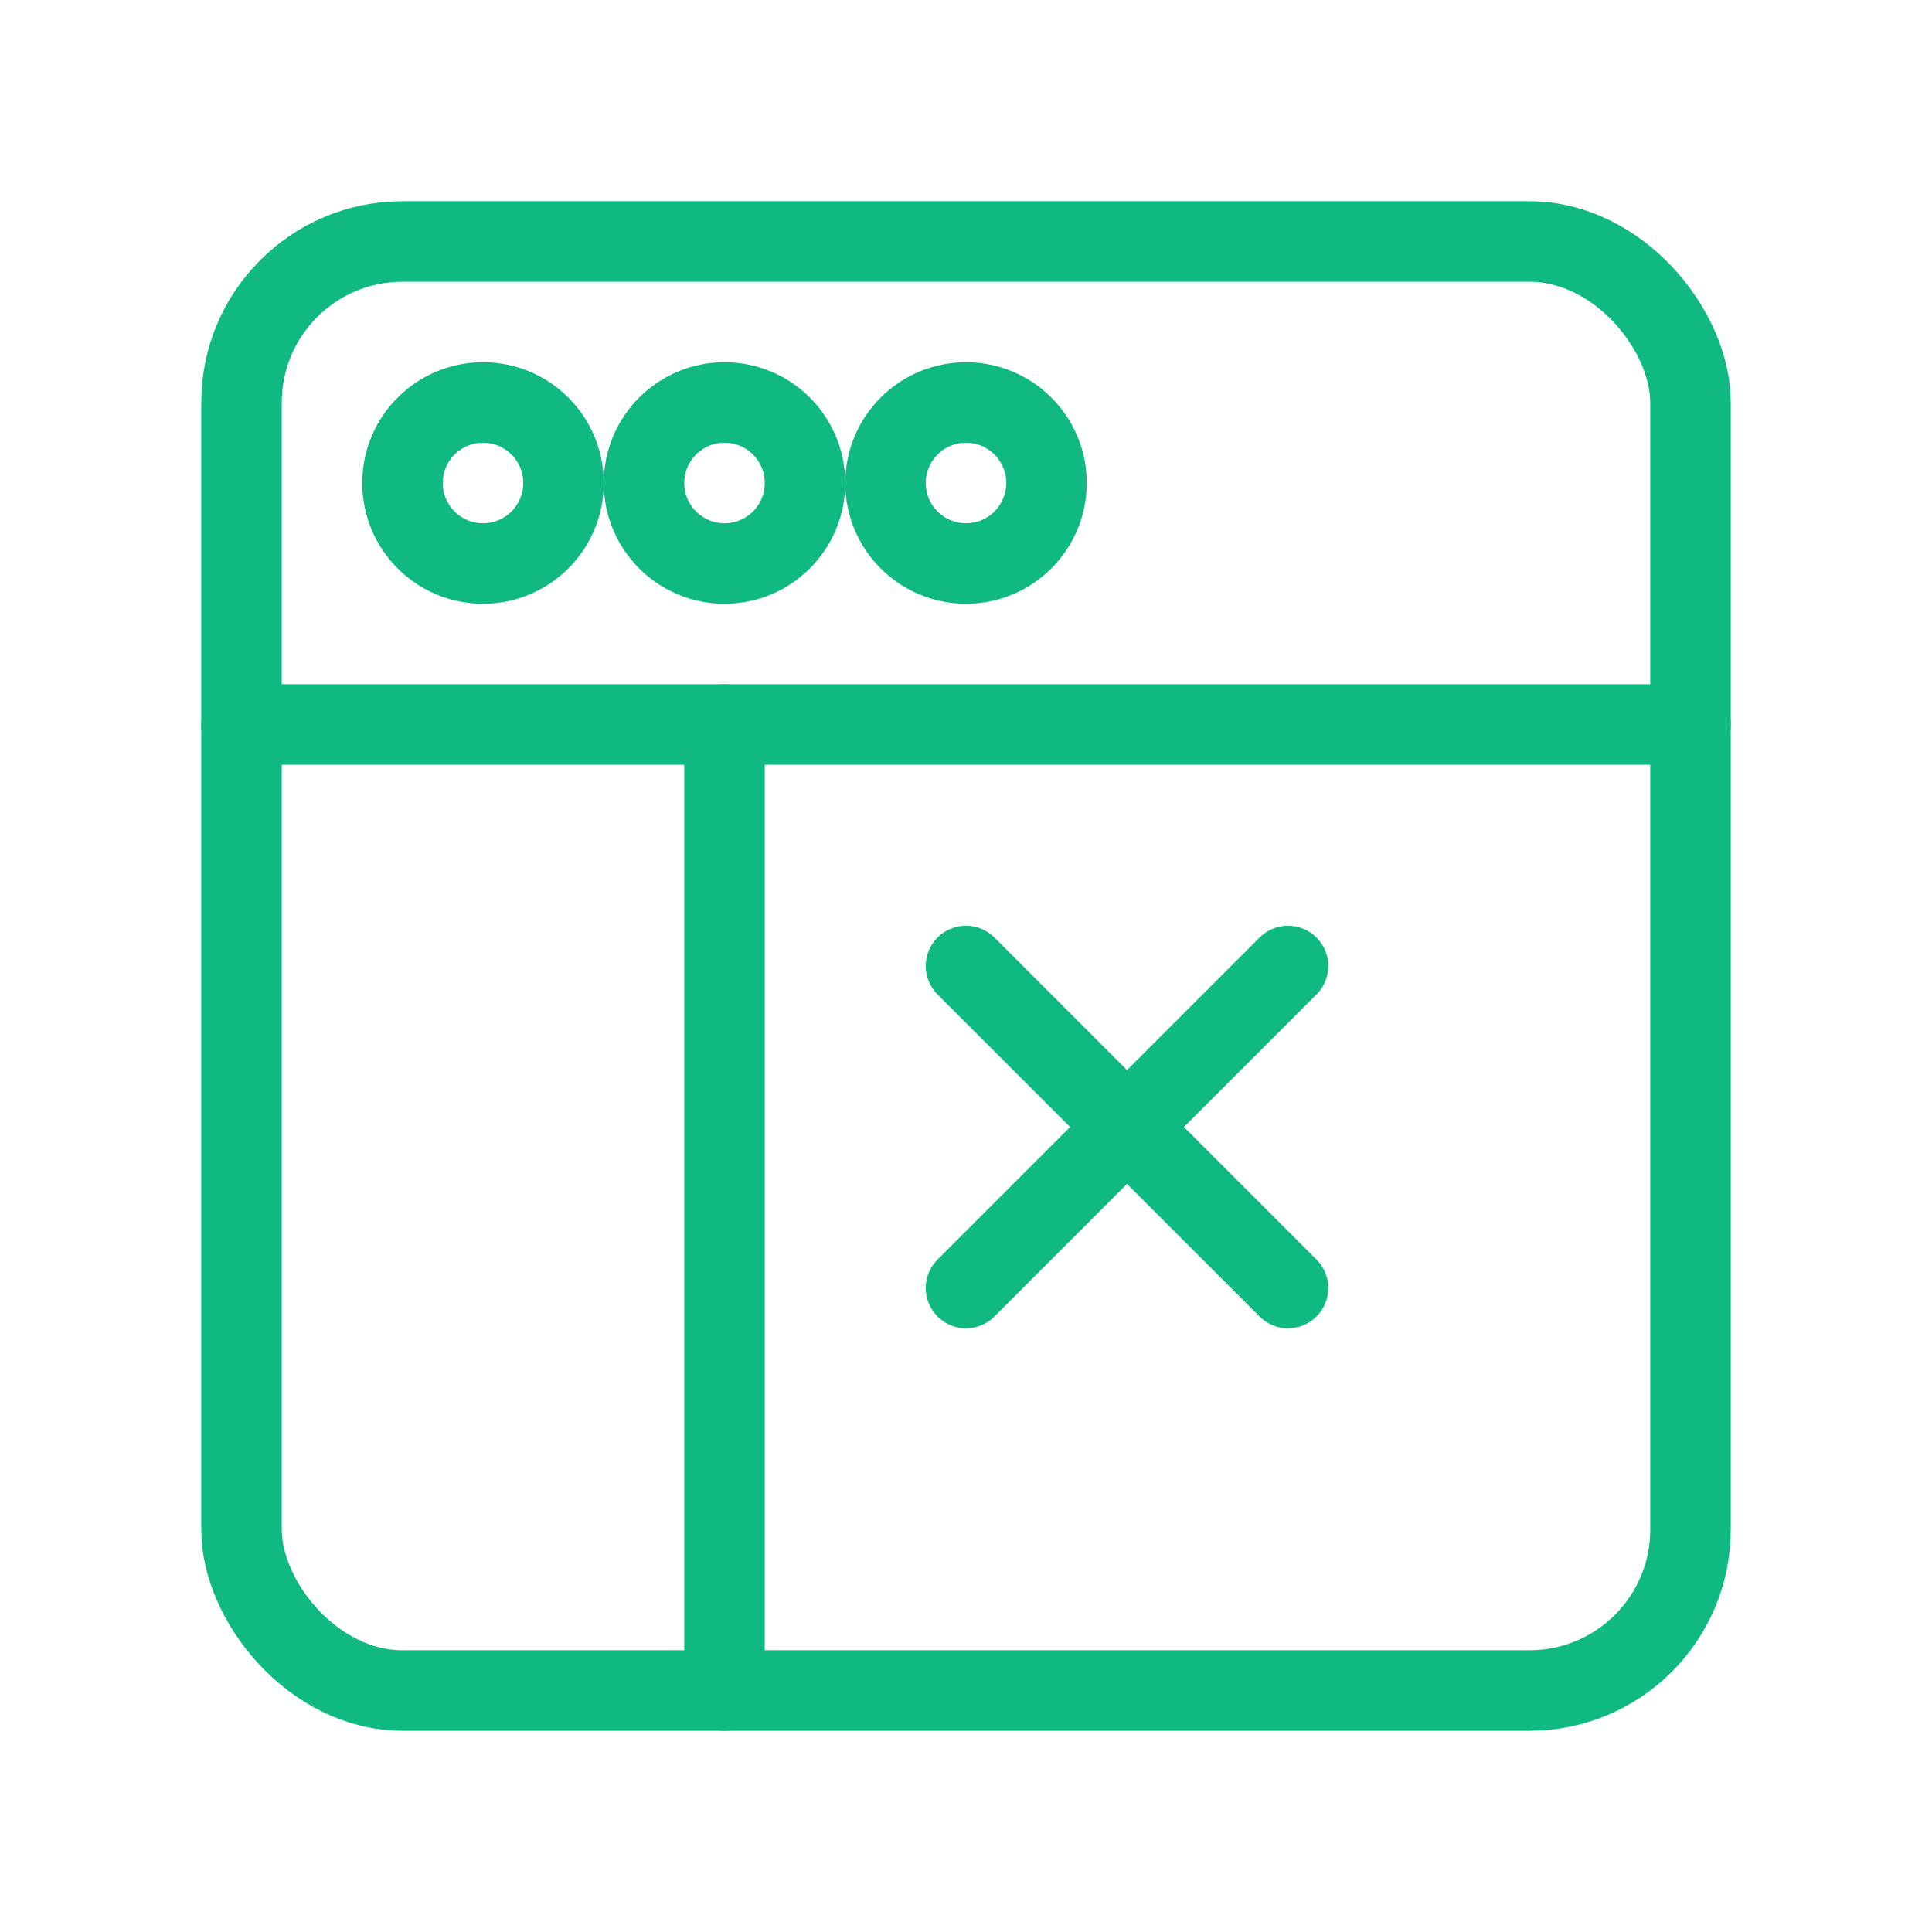
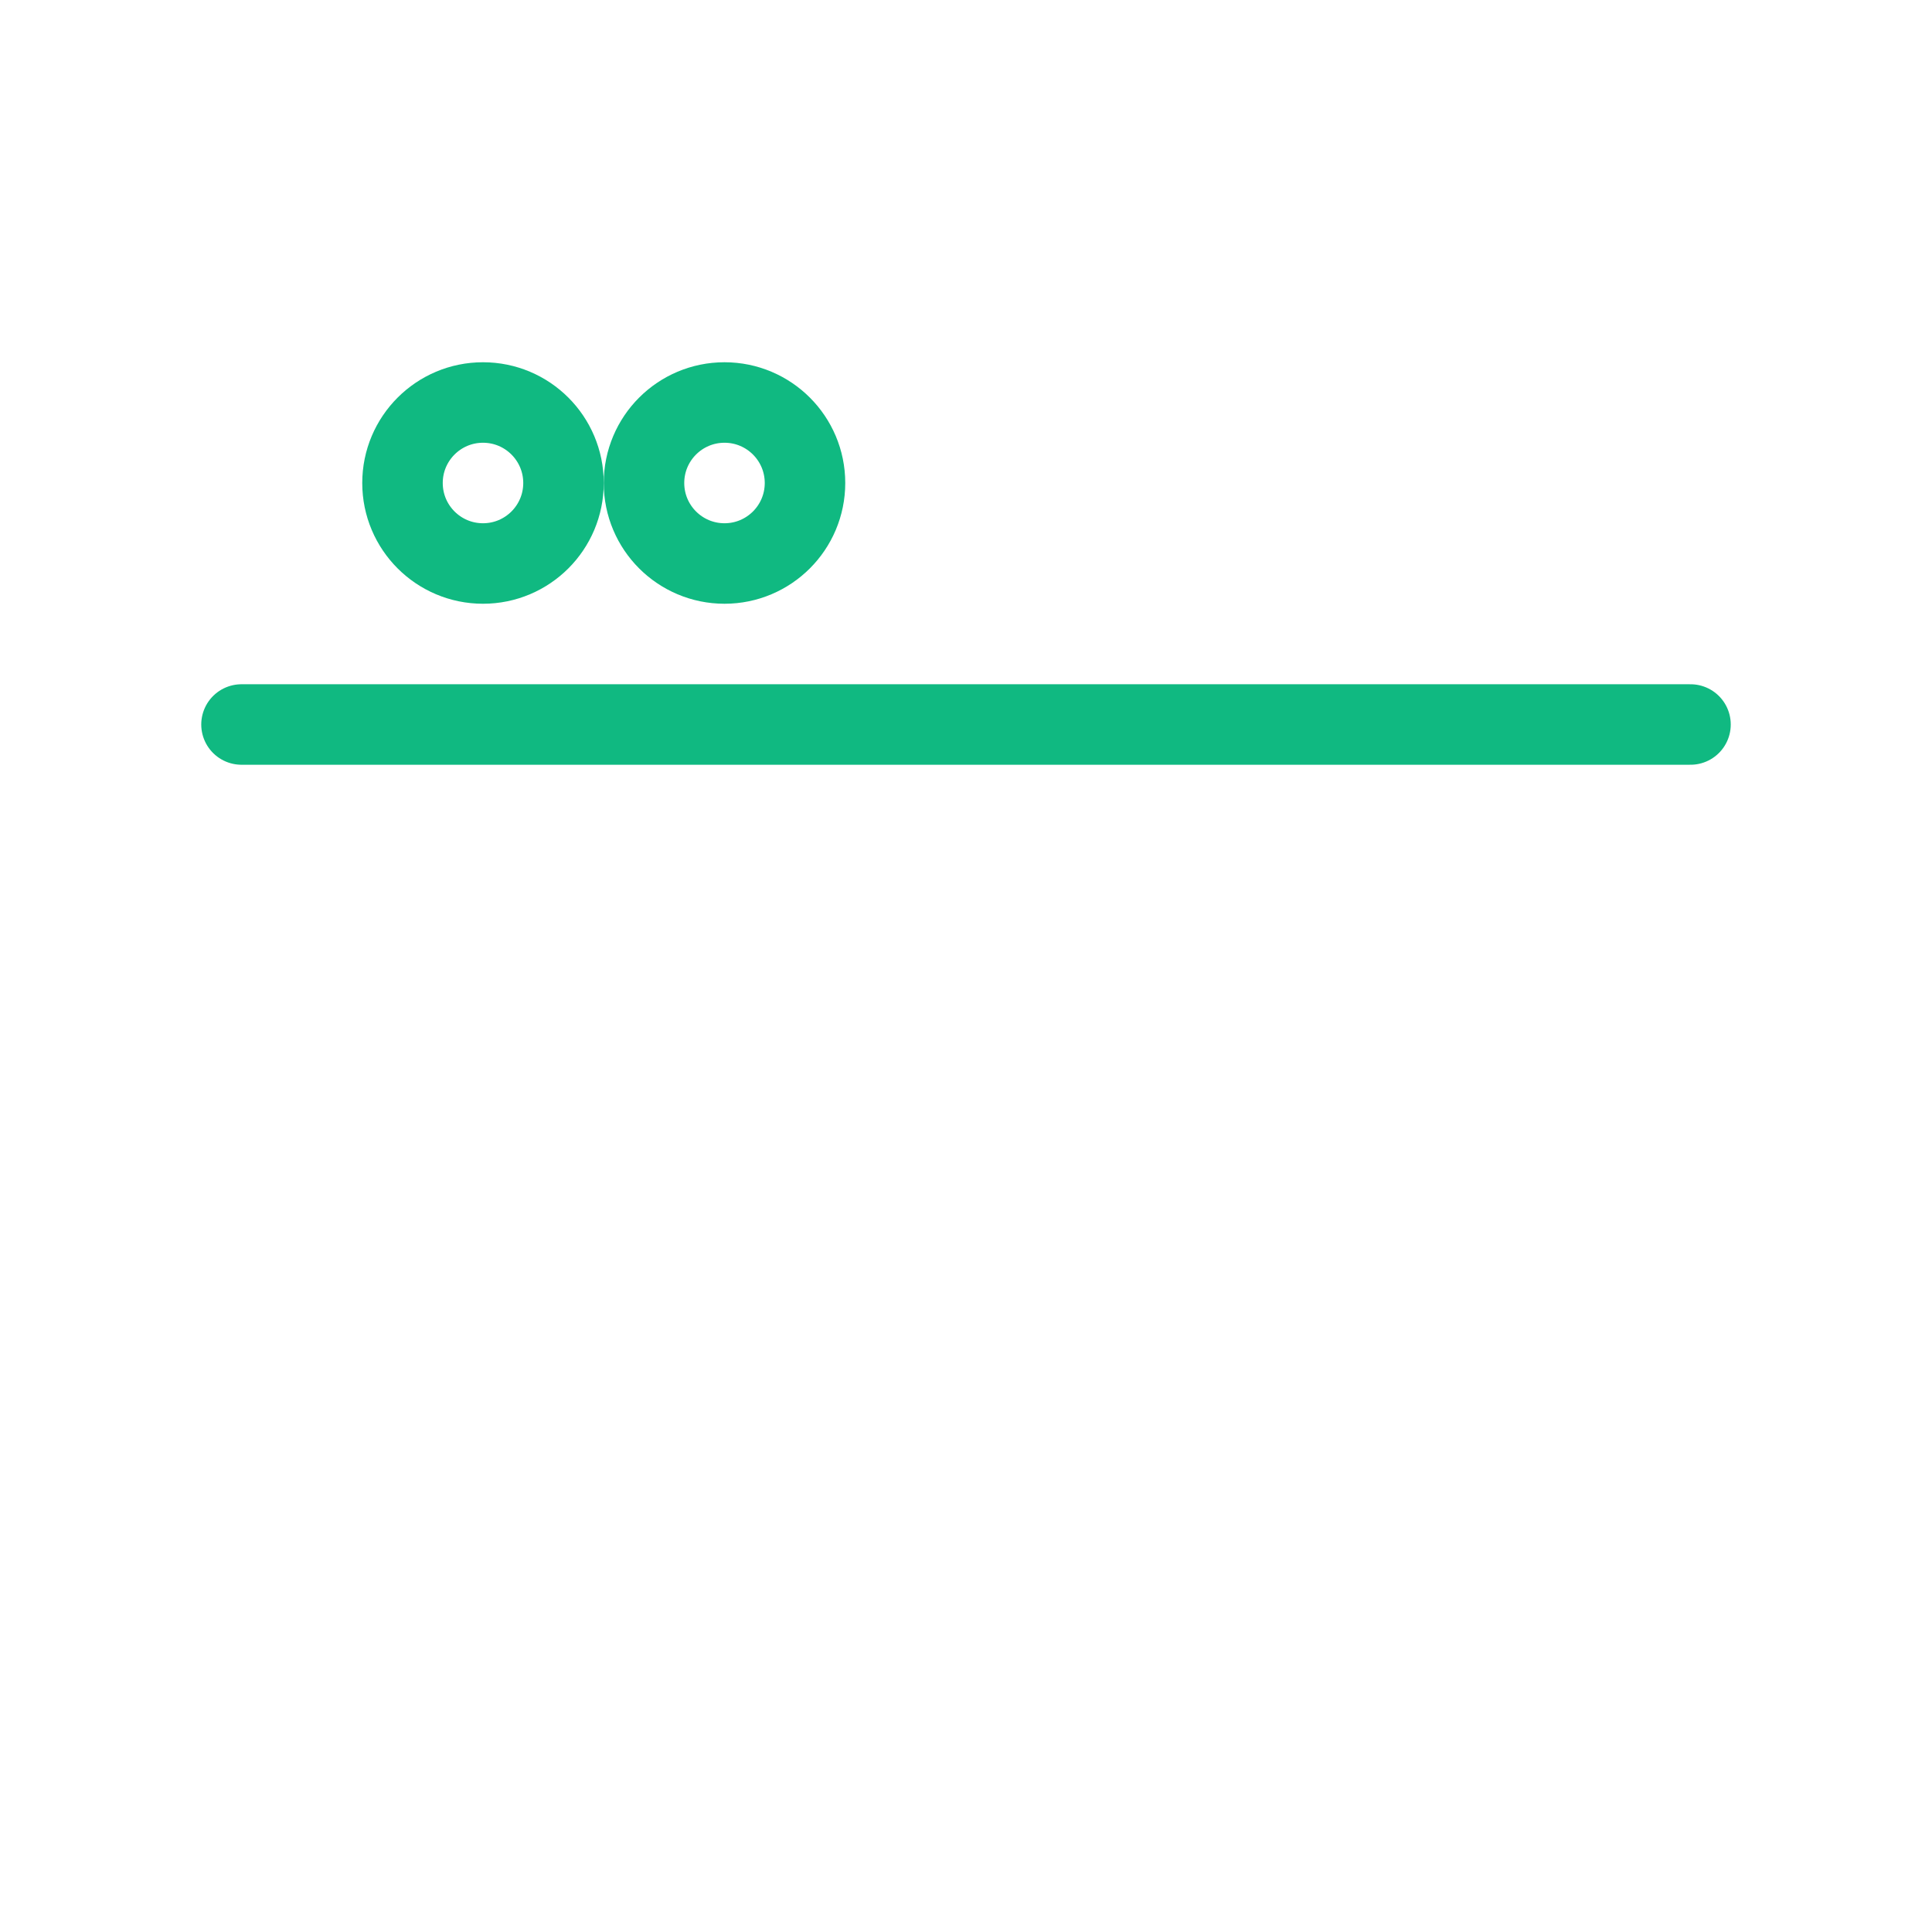
<svg xmlns="http://www.w3.org/2000/svg" width="240" height="240" viewBox="0 0 24 24" fill="none" stroke="#10b981" stroke-width="1" stroke-linecap="round" stroke-linejoin="round">
-   <rect x="3" y="3" width="18" height="18" rx="2" />
  <path d="M3 9h18" />
-   <path d="M9 21V9" />
  <circle cx="6" cy="6" r="1" />
  <circle cx="9" cy="6" r="1" />
-   <circle cx="12" cy="6" r="1" />
-   <path d="M12 12l4 4" />
-   <path d="M12 16l4-4" />
</svg>